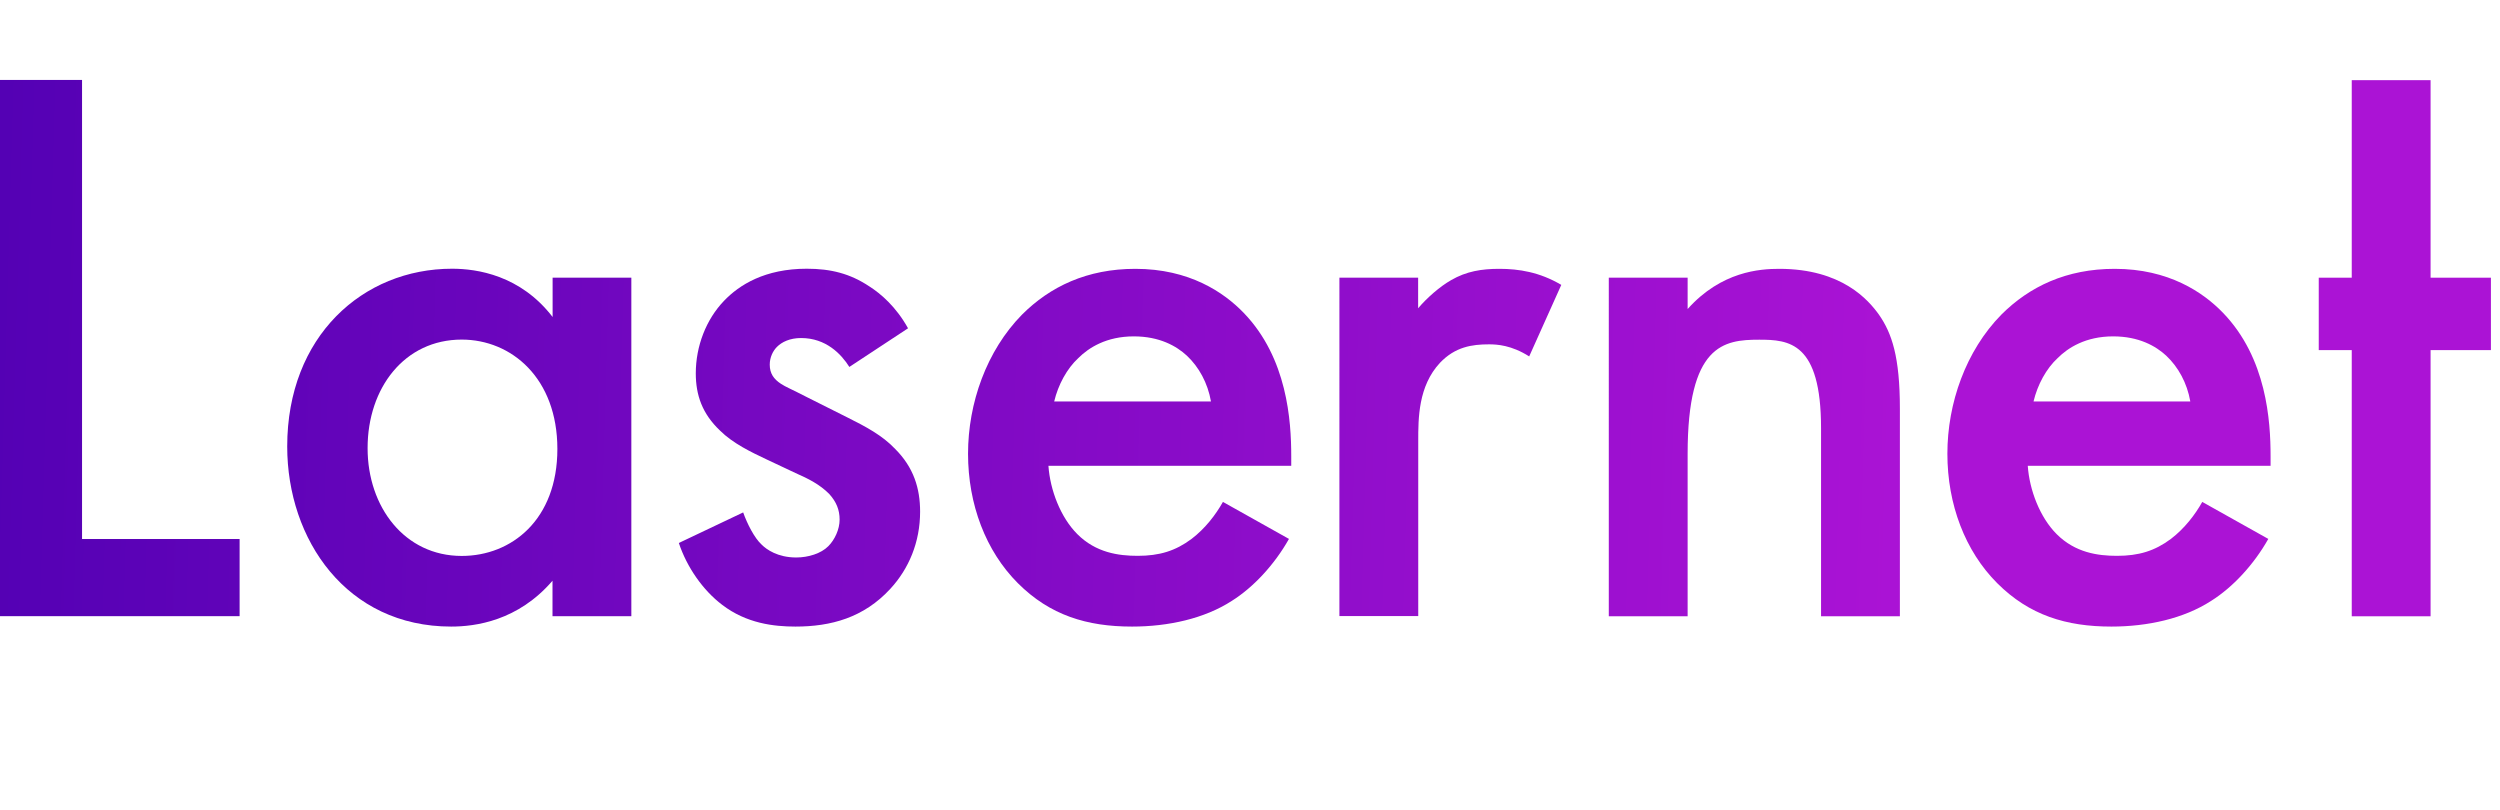
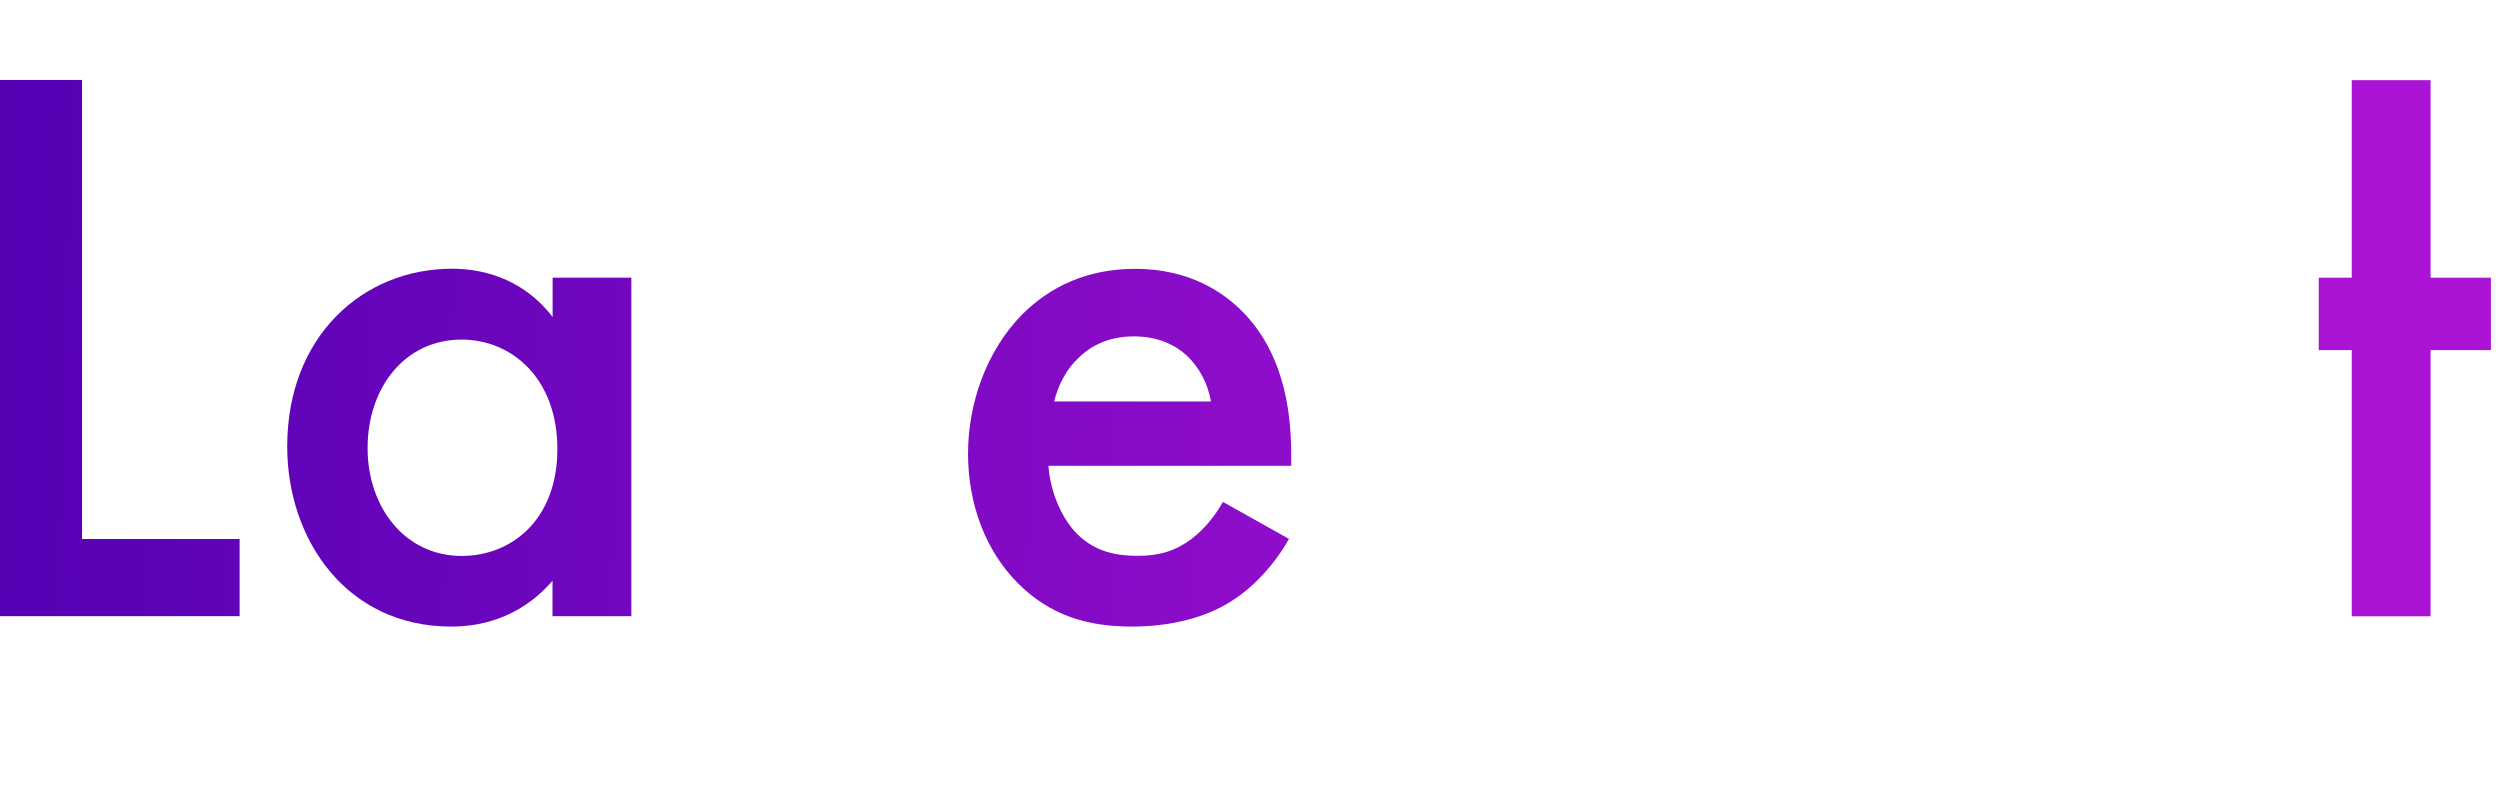
<svg xmlns="http://www.w3.org/2000/svg" xmlns:xlink="http://www.w3.org/1999/xlink" id="Layer_1" viewBox="0 0 225.79 73.17">
  <defs>
    <style>.cls-1{fill:url(#linear-gradient-2);}.cls-2{fill:url(#linear-gradient-6);}.cls-3{fill:url(#linear-gradient-5);}.cls-4{fill:url(#linear-gradient-7);}.cls-5{fill:url(#linear-gradient-3);}.cls-6{fill:url(#linear-gradient);}.cls-7{fill:url(#linear-gradient-4);}.cls-8{fill:url(#linear-gradient-8);}</style>
    <linearGradient id="linear-gradient" x1="-9.61" y1="31.05" x2="167.22" y2="36.17" gradientTransform="matrix(1, 0, 0, 1, 0, 0)" gradientUnits="userSpaceOnUse">
      <stop offset="0" stop-color="#5100b3" />
      <stop offset=".02" stop-color="#5100b3" />
      <stop offset=".98" stop-color="#ab13d5" />
      <stop offset="1" stop-color="#ab13d5" />
    </linearGradient>
    <linearGradient id="linear-gradient-2" x1="-7.08" y1="39.06" x2="169.76" y2="44.18" xlink:href="#linear-gradient" />
    <linearGradient id="linear-gradient-3" x1="-5.37" y1="38.19" x2="171.47" y2="43.31" xlink:href="#linear-gradient" />
    <linearGradient id="linear-gradient-4" x1="-3.48" y1="37.38" x2="173.36" y2="42.5" xlink:href="#linear-gradient" />
    <linearGradient id="linear-gradient-5" x1="-1.8" y1="36.2" x2="175.04" y2="41.32" xlink:href="#linear-gradient" />
    <linearGradient id="linear-gradient-6" x1="-.53" y1="35.52" x2="176.31" y2="40.64" xlink:href="#linear-gradient" />
    <linearGradient id="linear-gradient-7" x1="1.1" y1="34.95" x2="177.93" y2="40.07" xlink:href="#linear-gradient" />
    <linearGradient id="linear-gradient-8" x1="3.83" y1="25.3" x2="180.67" y2="30.42" xlink:href="#linear-gradient" />
  </defs>
  <path class="cls-6" d="M7.41,7.22V48.68h14.23v6.97H0V7.22H7.41Z" />
  <path class="cls-1" d="M49.9,25.08h7.12v30.57h-7.12v-3.2c-3.12,3.63-6.97,4.14-9.15,4.14-9.44,0-14.81-7.84-14.81-16.27,0-9.95,6.83-16.05,14.89-16.05,2.25,0,6.17,.58,9.08,4.36v-3.56Zm-16.7,15.4c0,5.3,3.34,9.73,8.5,9.73,4.5,0,8.64-3.27,8.64-9.66s-4.14-9.88-8.64-9.88c-5.16,0-8.5,4.36-8.5,9.8Z" />
-   <path class="cls-5" d="M76.71,33.14c-.73-1.16-2.11-2.61-4.36-2.61-1.02,0-1.74,.36-2.18,.8-.36,.36-.65,.94-.65,1.6,0,.8,.36,1.31,1.02,1.74,.44,.29,.87,.44,2.4,1.23l3.63,1.82c1.6,.8,3.12,1.6,4.28,2.83,1.67,1.67,2.25,3.56,2.25,5.66,0,2.76-1.02,5.16-2.69,6.97-2.4,2.61-5.37,3.41-8.57,3.41-1.96,0-4.43-.29-6.61-1.96-1.74-1.31-3.2-3.41-3.92-5.59l5.81-2.76c.36,1.02,1.02,2.32,1.67,2.91,.44,.44,1.45,1.16,3.12,1.16,1.09,0,2.25-.36,2.9-1.02,.58-.58,1.02-1.52,1.02-2.4s-.29-1.6-.94-2.32c-.87-.87-1.89-1.38-3.05-1.89l-2.61-1.23c-1.38-.65-3.05-1.45-4.21-2.61-1.6-1.52-2.18-3.2-2.18-5.16,0-2.47,.94-4.87,2.54-6.54,1.38-1.45,3.7-2.91,7.48-2.91,2.18,0,3.92,.44,5.66,1.6,1.02,.65,2.4,1.82,3.49,3.78l-5.3,3.49Z" />
  <path class="cls-7" d="M116.41,48.68c-1.31,2.32-3.2,4.36-5.16,5.59-2.47,1.6-5.74,2.32-9.01,2.32-4.07,0-7.41-1.02-10.31-3.92-2.9-2.9-4.5-7.12-4.5-11.69s1.67-9.3,4.87-12.56c2.54-2.54,5.88-4.14,10.24-4.14,4.87,0,7.99,2.11,9.8,3.99,3.92,4.07,4.28,9.73,4.28,12.93v.87h-21.93c.15,2.18,1.09,4.65,2.61,6.17,1.67,1.67,3.7,1.96,5.45,1.96,1.96,0,3.41-.44,4.87-1.53,1.23-.94,2.18-2.18,2.83-3.34l5.96,3.34Zm-7.04-12.42c-.29-1.67-1.09-3.12-2.18-4.14-.94-.87-2.47-1.74-4.79-1.74-2.47,0-4.07,1.02-5.01,1.96-1.02,.94-1.82,2.4-2.18,3.92h14.16Z" />
-   <path class="cls-3" d="M120.96,25.08h7.12v2.76c.8-.94,1.96-1.96,2.98-2.54,1.38-.8,2.76-1.02,4.36-1.02,1.74,0,3.63,.29,5.59,1.45l-2.9,6.46c-1.6-1.02-2.91-1.09-3.63-1.09-1.53,0-3.05,.22-4.43,1.67-1.96,2.11-1.96,5.01-1.96,7.04v15.83h-7.12V25.08Z" />
-   <path class="cls-2" d="M145.3,25.08h7.12v2.83c3.05-3.41,6.54-3.63,8.28-3.63,5.66,0,8.06,2.83,9,4.14,1.16,1.67,1.89,3.78,1.89,8.5v18.74h-7.12v-16.99c0-7.77-2.9-7.99-5.59-7.99-3.2,0-6.46,.44-6.46,10.31v14.67h-7.12V25.08Z" />
-   <path class="cls-4" d="M204.86,48.68c-1.31,2.32-3.2,4.36-5.16,5.59-2.47,1.6-5.74,2.32-9.01,2.32-4.07,0-7.41-1.02-10.31-3.92s-4.5-7.12-4.5-11.69,1.67-9.3,4.87-12.56c2.54-2.54,5.88-4.14,10.24-4.14,4.87,0,7.99,2.11,9.8,3.99,3.92,4.07,4.28,9.73,4.28,12.93v.87h-21.93c.15,2.18,1.09,4.65,2.61,6.17,1.67,1.67,3.7,1.96,5.45,1.96,1.96,0,3.41-.44,4.87-1.53,1.23-.94,2.18-2.18,2.83-3.34l5.96,3.34Zm-7.04-12.42c-.29-1.67-1.09-3.12-2.18-4.14-.94-.87-2.47-1.74-4.79-1.74-2.47,0-4.07,1.02-5.01,1.96-1.02,.94-1.82,2.4-2.18,3.92h14.16Z" />
  <path class="cls-8" d="M219.52,31.62v24.04h-7.12V31.62h-2.98v-6.54h2.98V7.24h7.12V25.08h5.45v6.54h-5.45Z" />
</svg>